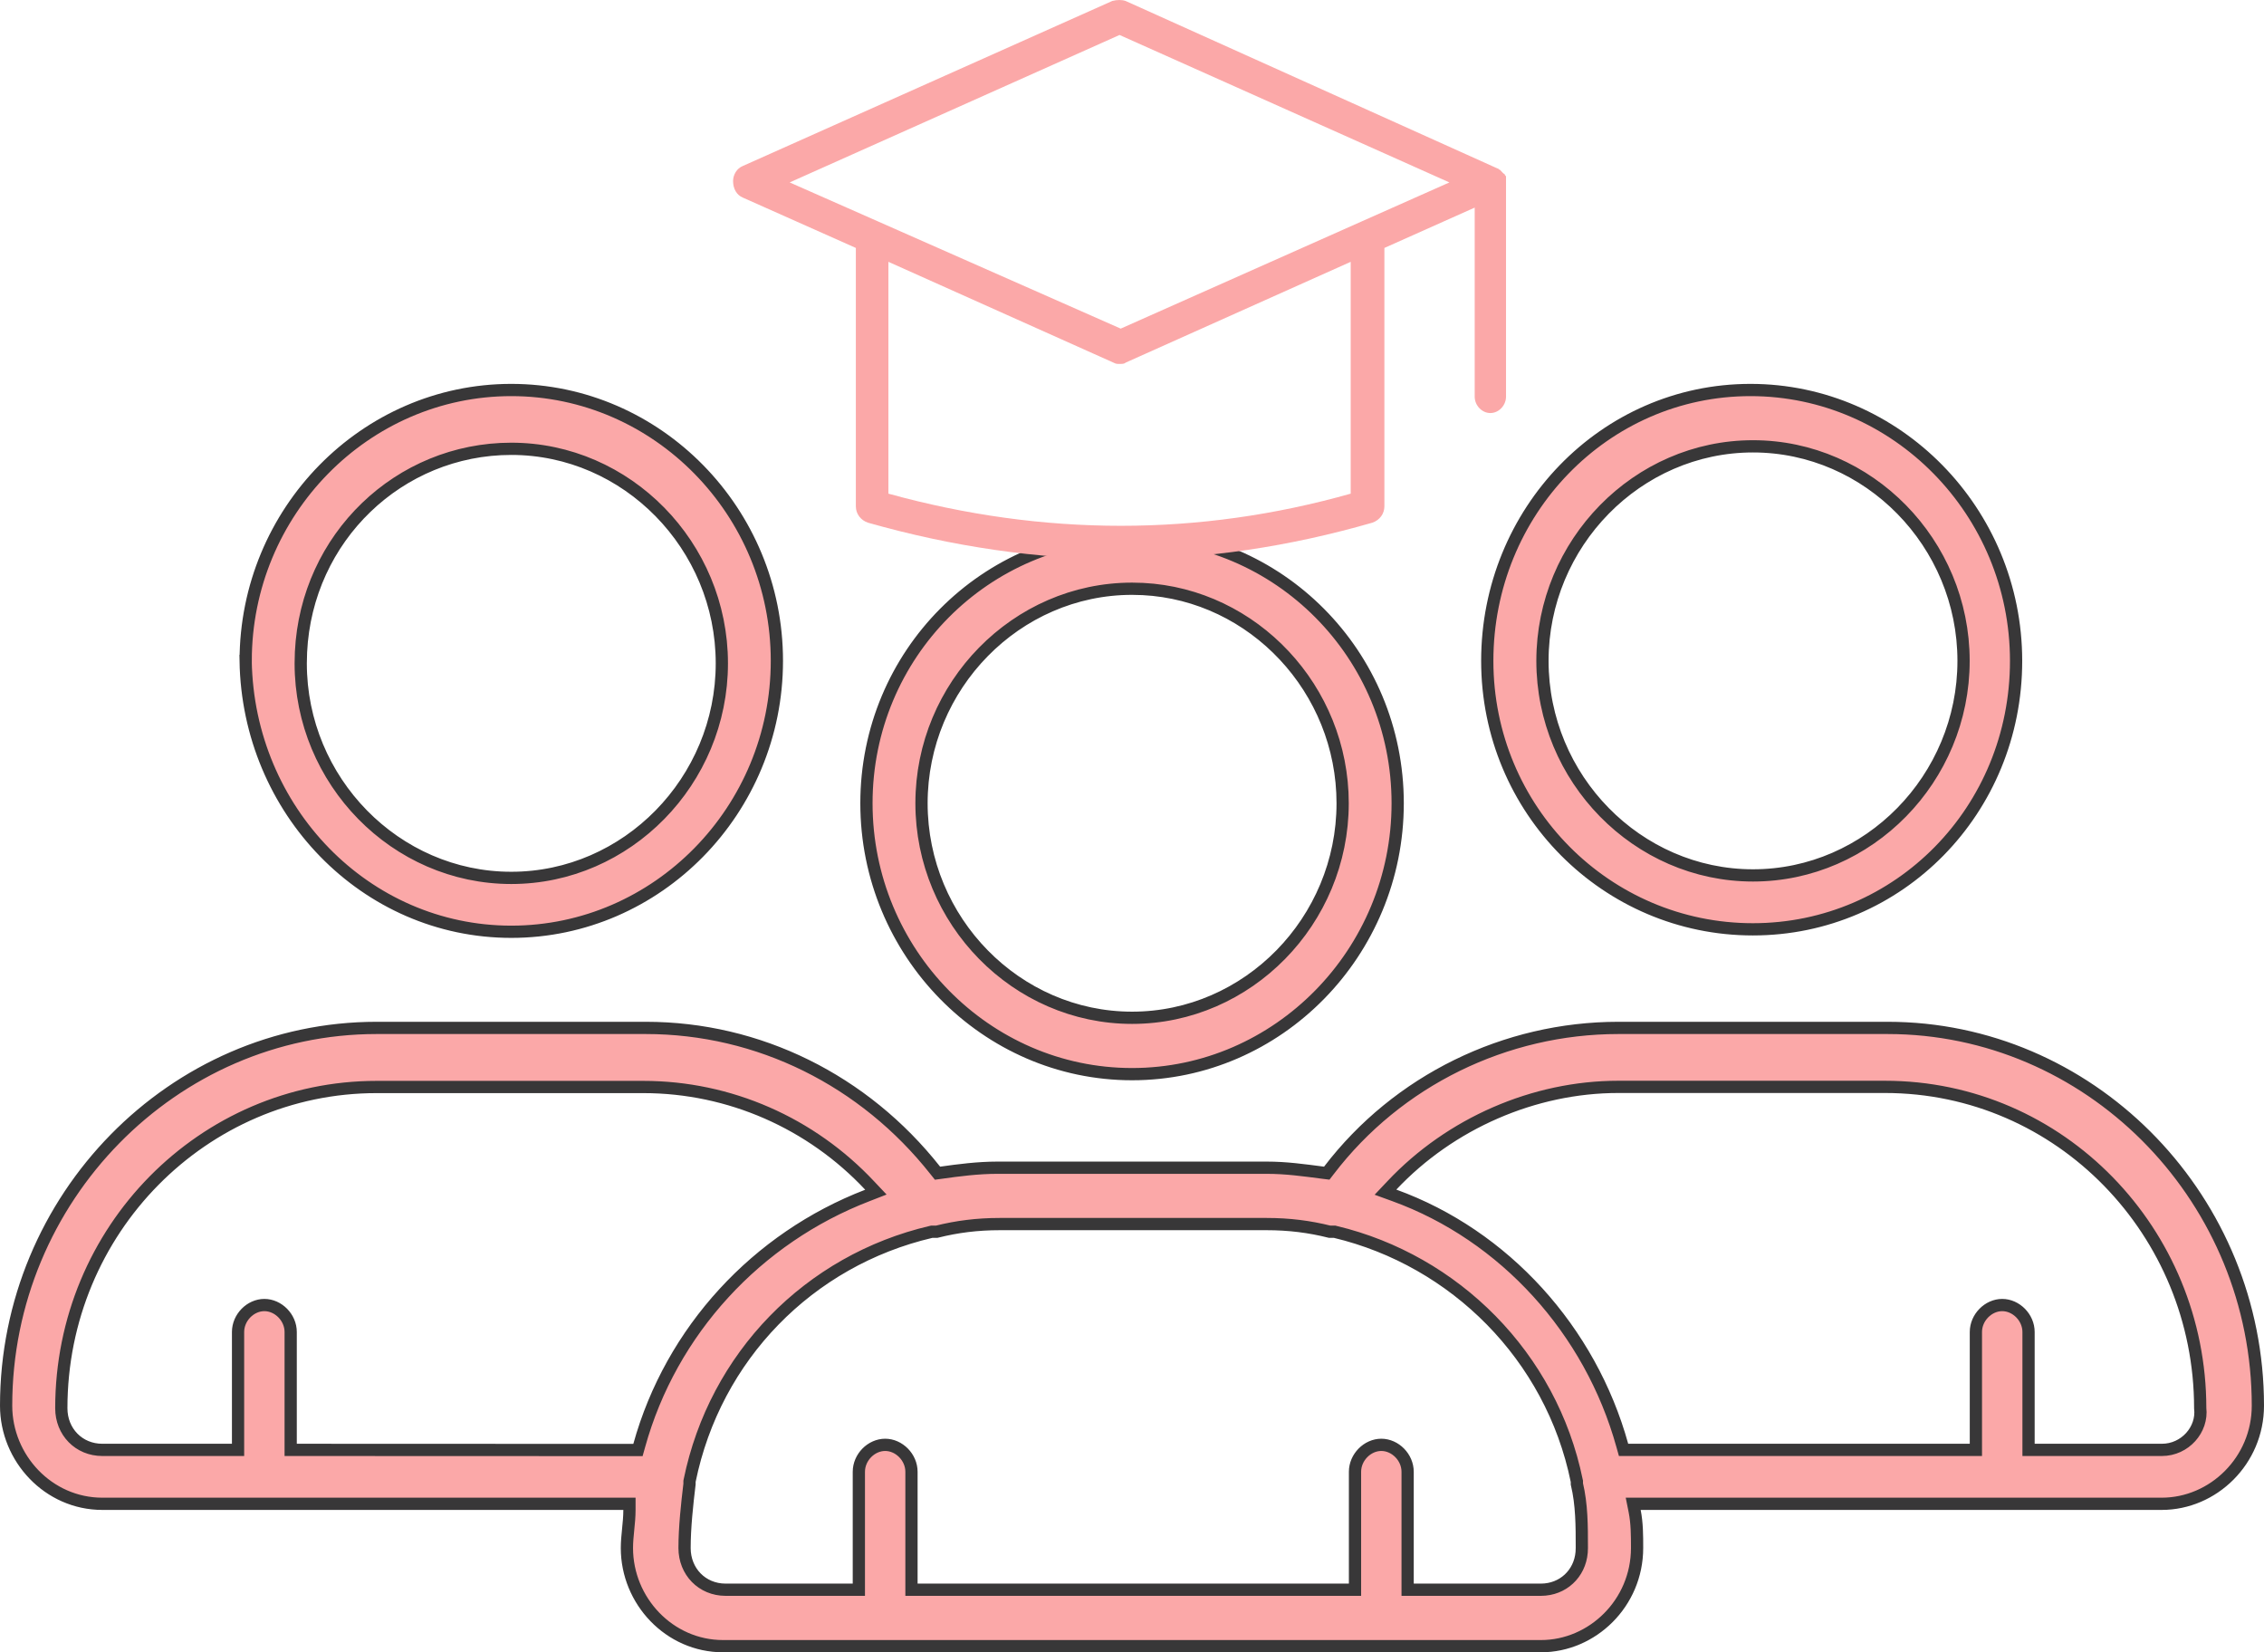
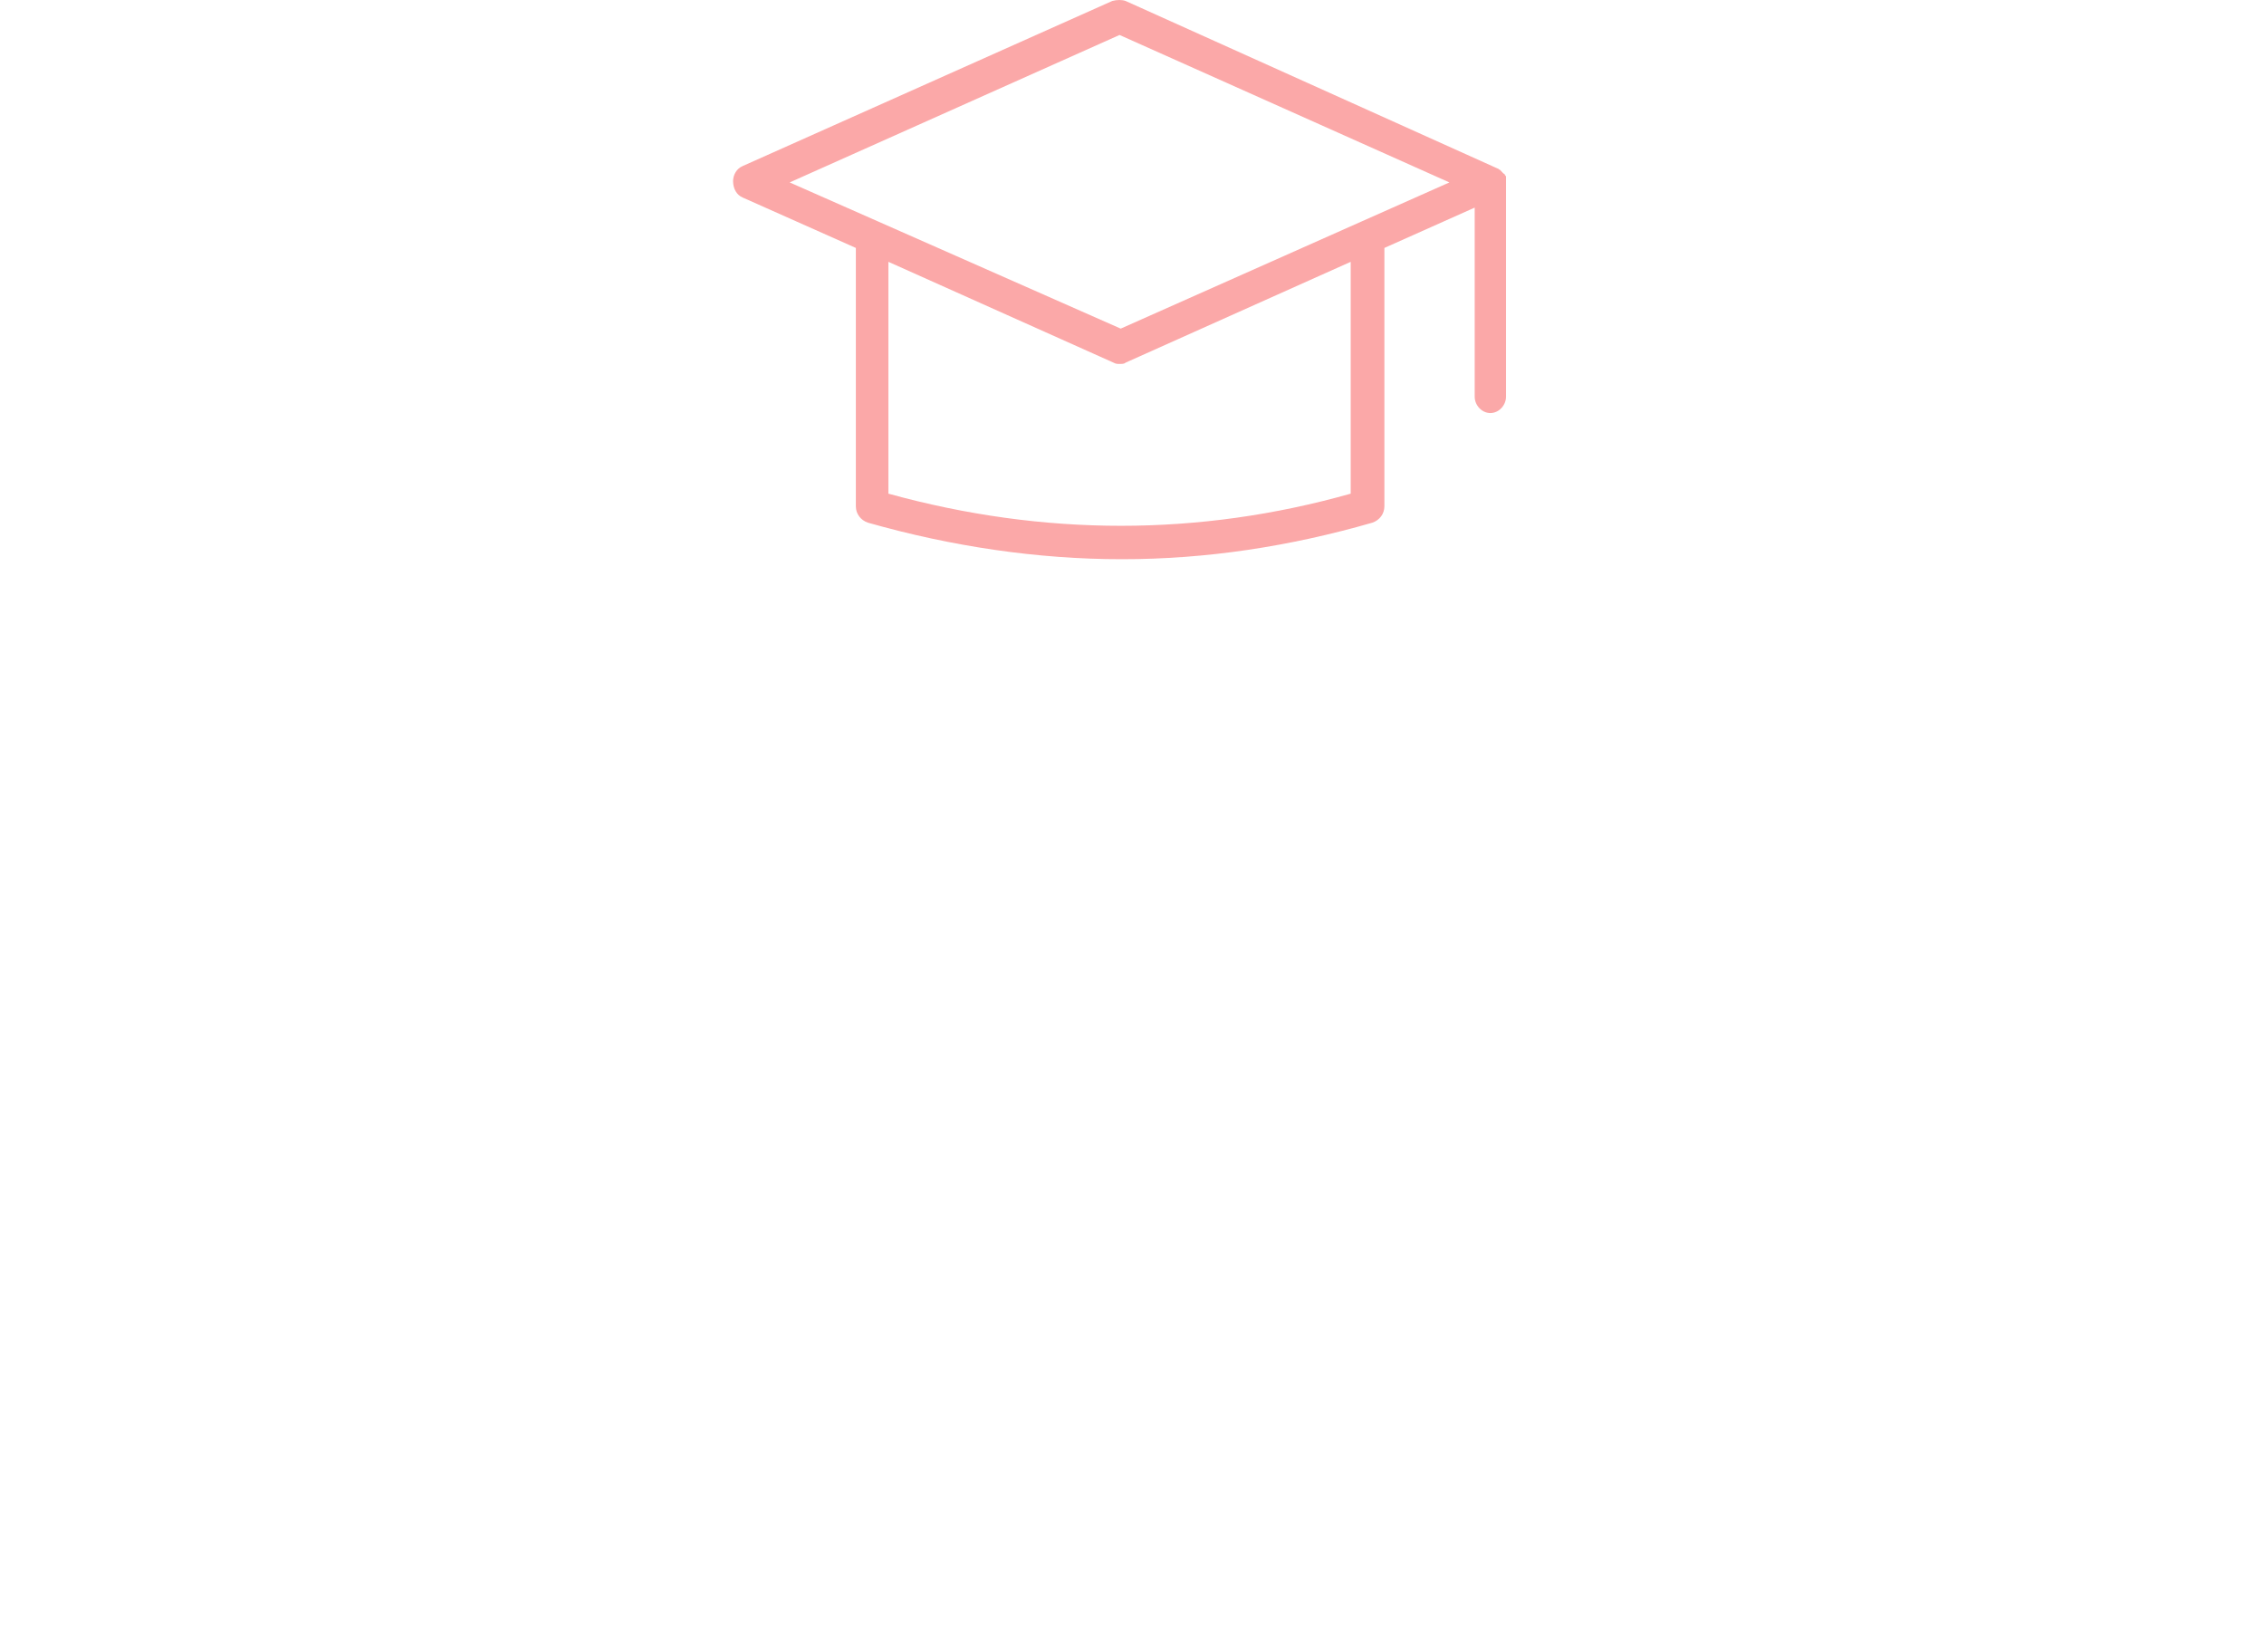
<svg xmlns="http://www.w3.org/2000/svg" width="74" height="54" viewBox="0 0 74 54" fill="none">
-   <path d="M12.308 33.594H21.11C24.797 33.594 28.246 35.307 30.571 38.252L30.643 38.342L30.756 38.327C31.325 38.246 31.965 38.163 32.602 38.163H41.402C42.039 38.163 42.596 38.242 43.252 38.327L43.366 38.341L43.437 38.249C45.681 35.311 49.206 33.594 52.895 33.594H61.695L62.007 33.598C68.516 33.768 73.8 39.257 73.8 45.939C73.8 47.74 72.339 49.147 70.657 49.147H53.382L53.43 49.386C53.508 49.779 53.509 50.175 53.509 50.593C53.508 52.394 52.047 53.8 50.366 53.8H23.634C21.876 53.8 20.491 52.316 20.491 50.593C20.491 50.397 20.51 50.199 20.531 49.99C20.552 49.784 20.574 49.566 20.574 49.347V49.147H3.343C1.585 49.147 0.2 47.662 0.2 45.939C0.2 39.15 5.657 33.594 12.308 33.594ZM12.308 35.525C6.656 35.525 2.004 40.185 2.004 46.024C2.004 46.792 2.577 47.385 3.344 47.385H7.781V43.532C7.781 43.058 8.185 42.651 8.641 42.651C9.096 42.651 9.501 43.058 9.501 43.532V47.385H9.701L20.699 47.389H20.852L20.893 47.243C21.935 43.483 24.742 40.458 28.352 39.069L28.629 38.961L28.426 38.746C26.517 36.71 23.853 35.525 21.027 35.525H12.308ZM52.891 35.521C50.148 35.521 47.406 36.71 45.493 38.742L45.285 38.962L45.571 39.066C49.175 40.373 51.983 43.476 53.026 47.239L53.067 47.385H64.583V43.532C64.583 43.058 64.988 42.651 65.443 42.651C65.899 42.651 66.304 43.058 66.304 43.532V47.385H70.661C71.421 47.385 72 46.719 71.915 46.02C71.915 40.269 67.347 35.521 61.61 35.521H52.891ZM37.002 17.48C41.78 17.48 45.684 21.378 45.684 26.252C45.684 31.13 41.777 35.105 37.002 35.105C32.227 35.105 28.32 31.13 28.32 26.252C28.32 21.377 32.224 17.48 37.002 17.48ZM37.003 19.241C33.221 19.241 30.12 22.407 30.12 26.252C30.12 30.097 33.222 33.263 37.003 33.263C40.784 33.263 43.885 30.097 43.885 26.252C43.885 22.527 40.975 19.436 37.355 19.25L37.003 19.241ZM16.711 12.746C21.486 12.746 25.393 16.722 25.393 21.599C25.392 26.476 21.487 30.452 16.711 30.452C11.94 30.451 8.109 26.48 8.029 21.599H8.03C8.03 16.722 11.936 12.746 16.711 12.746ZM57.215 12.746C61.99 12.746 65.896 16.721 65.897 21.598C65.897 26.476 62.069 30.372 57.294 30.372C52.516 30.372 48.612 26.473 48.612 21.598C48.612 16.719 52.442 12.746 57.215 12.746ZM16.711 14.668C13.05 14.669 10.021 17.562 9.838 21.314L9.829 21.679C9.829 25.524 12.93 28.691 16.711 28.691C20.492 28.691 23.594 25.524 23.594 21.679C23.593 17.834 20.492 14.668 16.711 14.668ZM57.298 14.587C53.517 14.587 50.416 17.753 50.416 21.598C50.416 25.443 53.516 28.61 57.298 28.61C61.079 28.61 64.18 25.443 64.18 21.598C64.18 17.753 61.076 14.587 57.298 14.587ZM51.541 48.412L51.536 48.391C50.705 44.325 47.548 41.194 43.645 40.261L43.622 40.255H43.461C42.8 40.09 42.138 40.005 41.398 40.005H32.679C31.939 40.005 31.278 40.09 30.617 40.255H30.456L30.434 40.26C26.445 41.193 23.372 44.327 22.541 48.391L22.537 48.412V48.501C22.458 49.163 22.375 49.917 22.375 50.593C22.375 51.361 22.947 51.954 23.714 51.955H28.072V48.101C28.072 47.627 28.476 47.221 28.932 47.22C29.387 47.22 29.792 47.627 29.792 48.101V51.955H44.289V48.101C44.289 47.627 44.694 47.22 45.149 47.22C45.605 47.221 46.009 47.627 46.009 48.101V51.955H50.367C51.085 51.954 51.637 51.433 51.697 50.733L51.703 50.591C51.703 49.859 51.703 49.179 51.541 48.496V48.412Z" fill="#FBA8A8" stroke="#383738" stroke-width="0.4" />
  <path d="M24.276 6.456L27.974 8.103V16.546C27.974 16.794 28.131 17 28.368 17.082C31.122 17.864 33.917 18.276 36.671 18.276C39.426 18.276 42.14 17.864 44.857 17.082C45.093 17 45.25 16.794 45.25 16.546V8.103L48.201 6.785V12.963C48.201 13.251 48.438 13.499 48.713 13.499C48.989 13.499 49.225 13.251 49.225 12.963V5.962V5.88V5.798C49.225 5.756 49.225 5.756 49.185 5.715C49.185 5.715 49.185 5.674 49.145 5.674L49.105 5.632L49.025 5.548C48.985 5.548 48.985 5.506 48.947 5.506L36.79 0.031C36.671 -0.01 36.514 -0.01 36.356 0.031L24.276 5.426C24.079 5.508 23.961 5.714 23.961 5.92C23.961 6.168 24.079 6.373 24.276 6.456ZM44.148 16.134C39.189 17.534 34.114 17.534 29.038 16.134V8.557L36.396 11.852C36.475 11.894 36.514 11.894 36.593 11.894C36.671 11.894 36.75 11.894 36.79 11.852L44.148 8.557V16.134ZM36.593 1.143L47.374 5.962L44.501 7.239L36.631 10.74L25.811 5.962L36.593 1.143Z" fill="#FBA8A8" />
</svg>